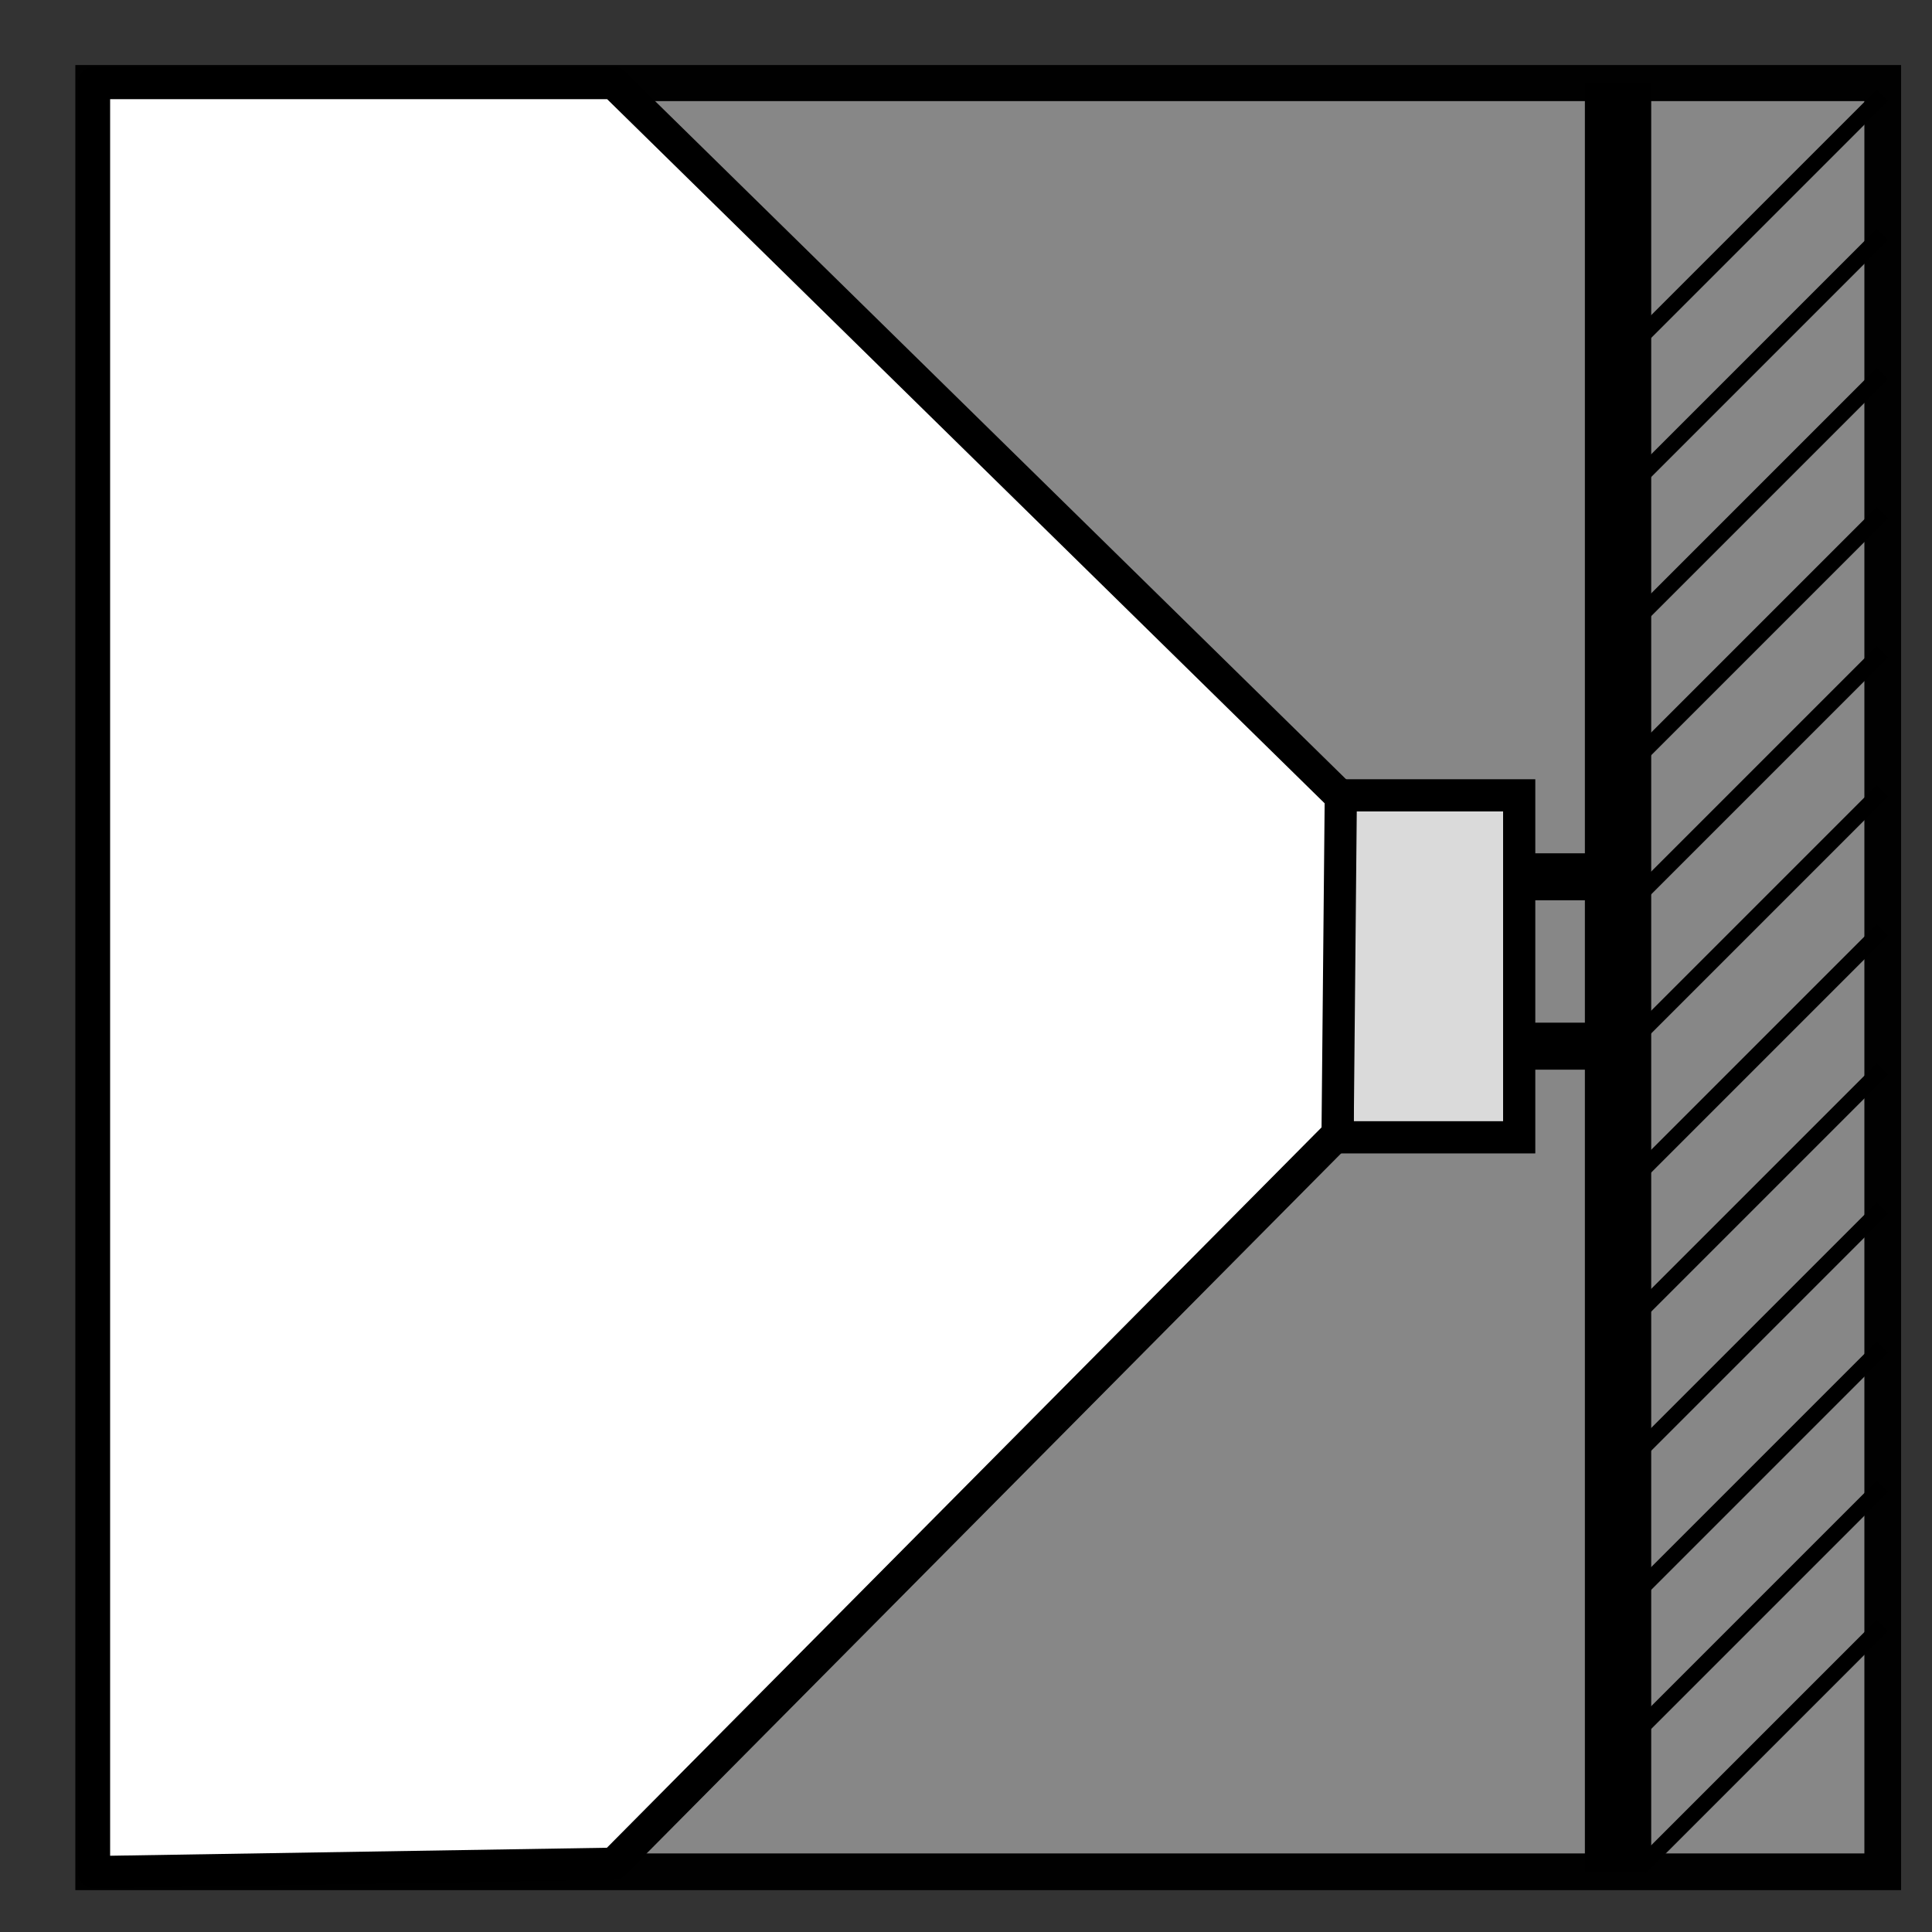
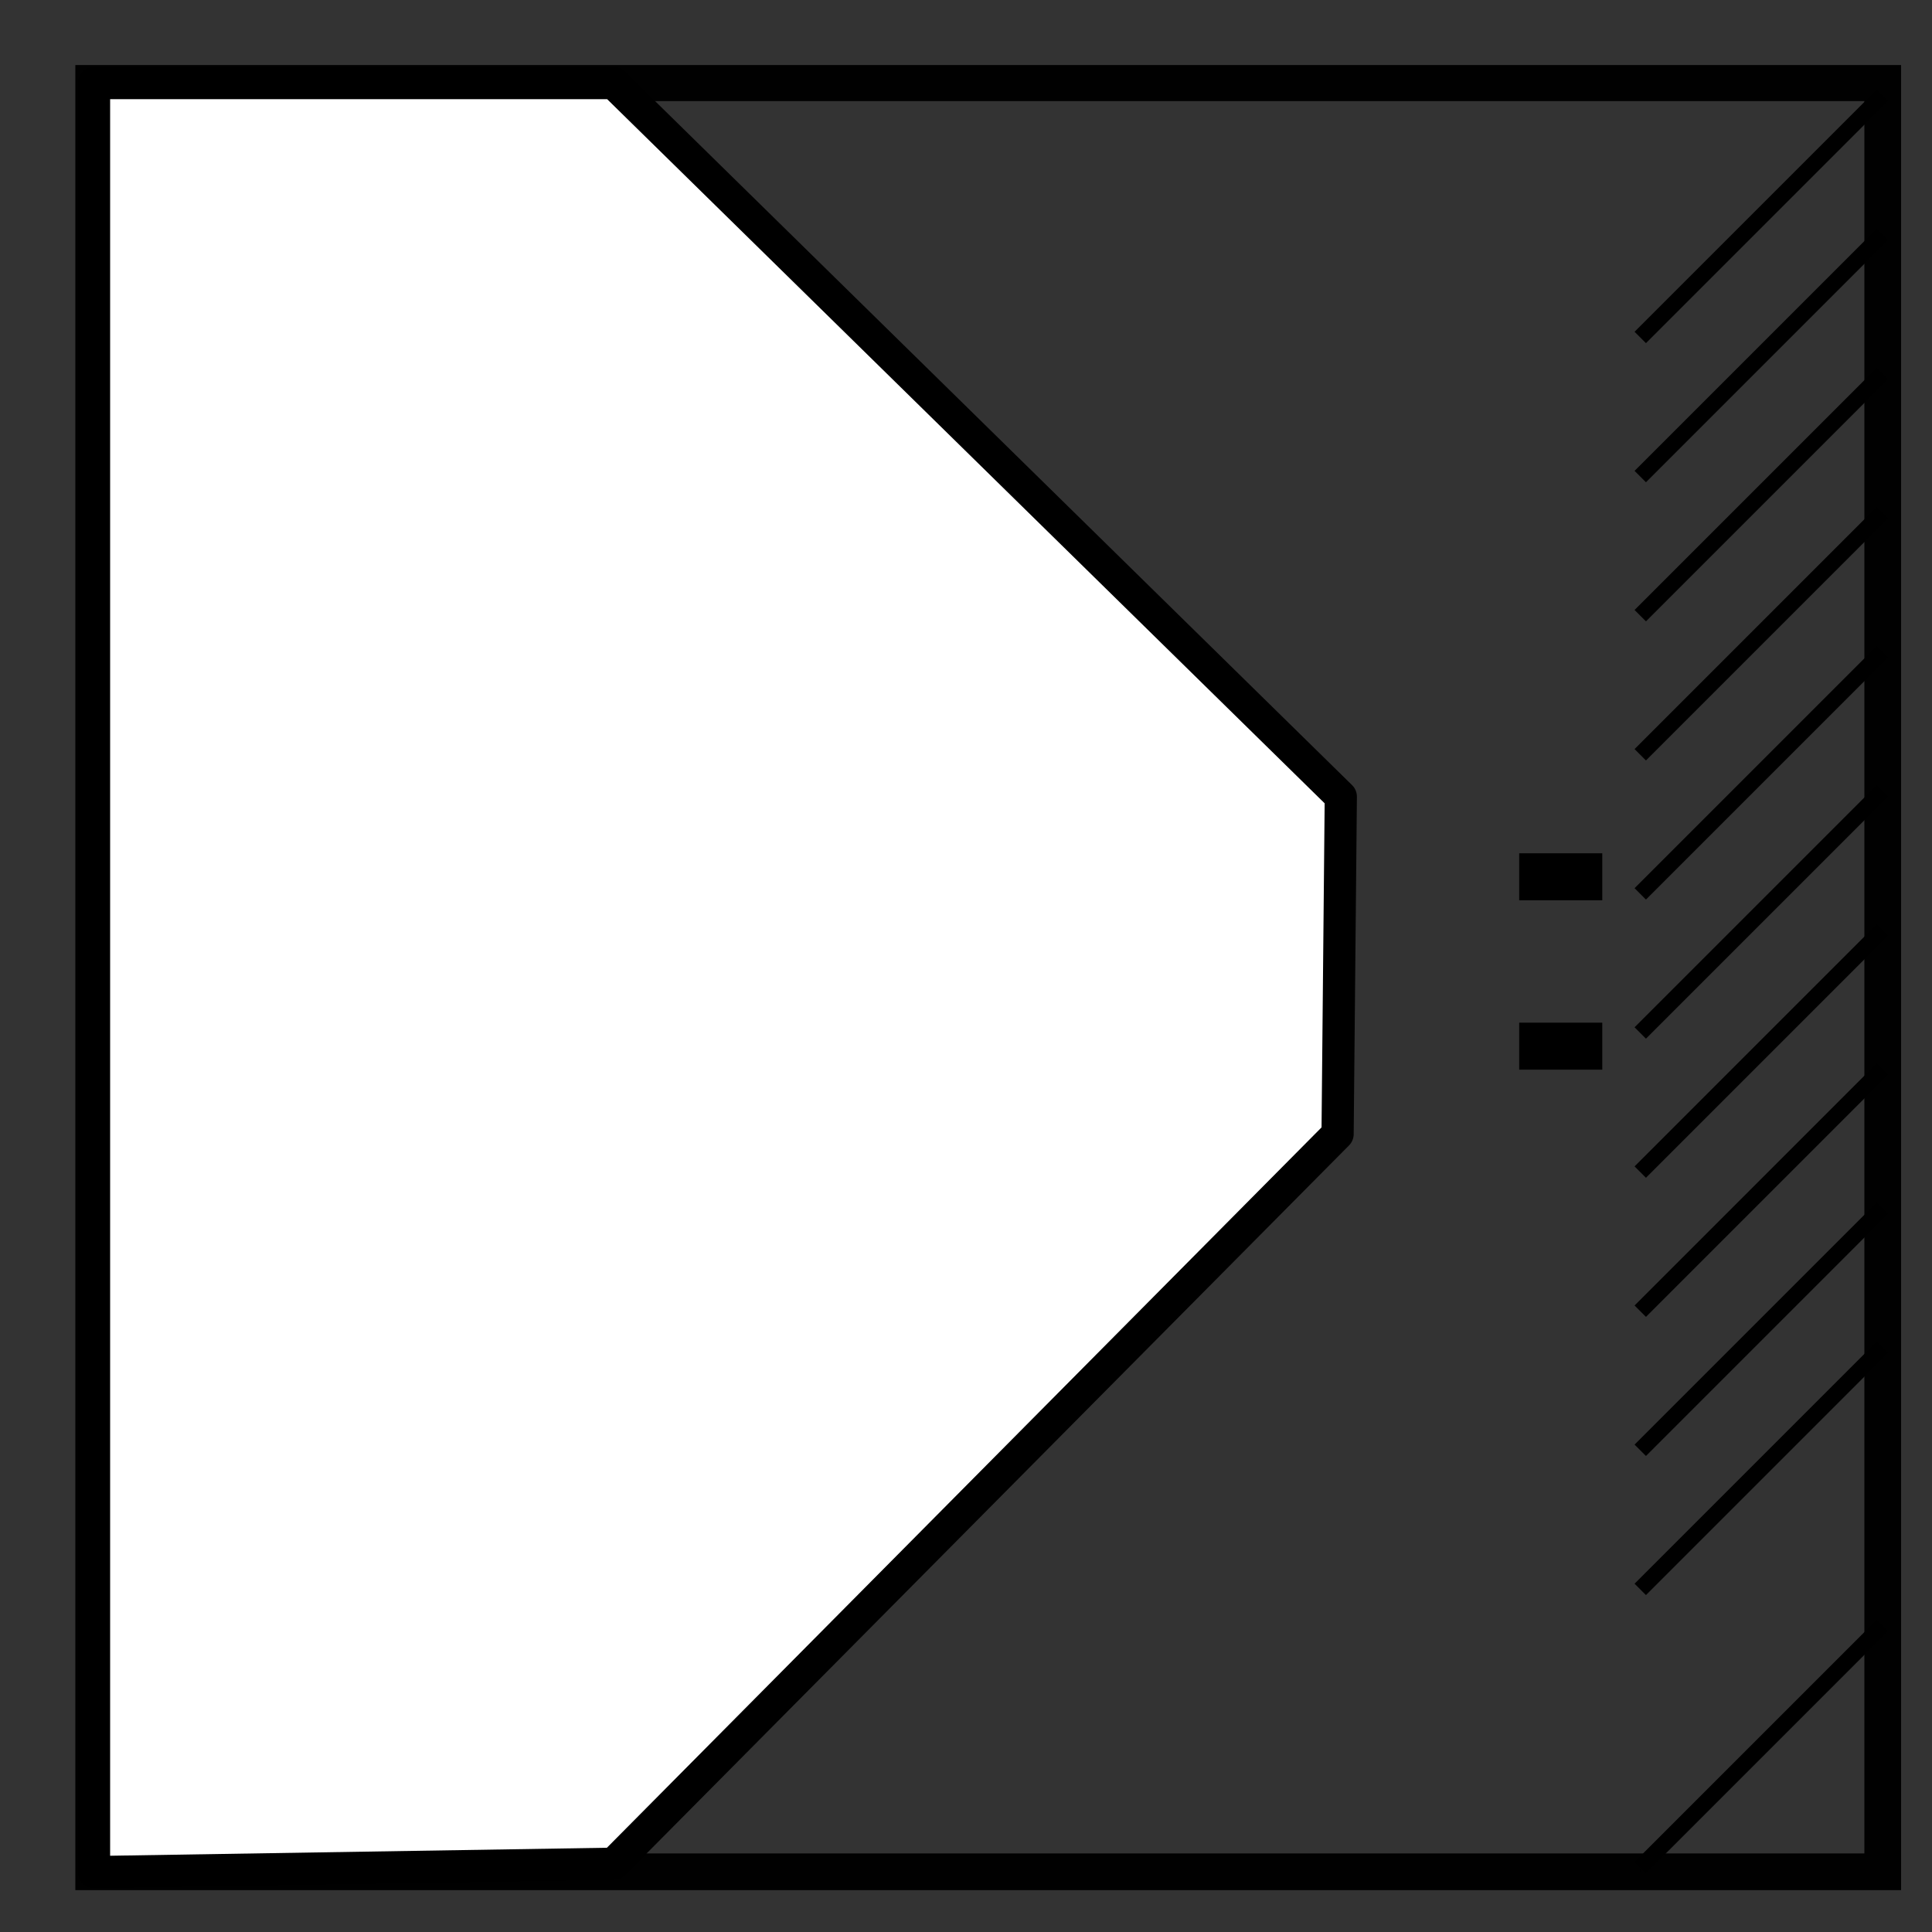
<svg xmlns="http://www.w3.org/2000/svg" id="Warstwa_1" data-name="Warstwa 1" viewBox="0 0 30 30">
  <rect x="0" y="0" width="30" height="30" fill="#333333" stroke="none" />
  <defs>
    <style>
      .cls-1 {
        fill: #010101;
      }

      .cls-1, .cls-2, .cls-3, .cls-4, .cls-5 {
        stroke-width: 0px;
      }

      .cls-6 {
        stroke-linejoin: round;
      }

      .cls-6, .cls-7, .cls-8 {
        fill: none;
        stroke: #000;
      }

      .cls-6, .cls-5 {
        fill-rule: evenodd;
      }

      .cls-6, .cls-8 {
        stroke-width: .5px;
      }

      .cls-7 {
        stroke-width: .25px;
      }

      .cls-7, .cls-8 {
        stroke-miterlimit: 10;
      }

      .cls-3 {
        fill: #dadada;
      }

      .cls-4 {
        fill: #878787;
      }

      .cls-5 {
        fill: #fff;
      }
    </style>
  </defs>
-   <rect class="cls-4" x="1.46" y="1.29" width="27.78" height="27.78" />
  <path class="cls-1" d="M1.74,1.57h27.21v27.21H1.74V1.57ZM1.17,1.01v28.34h28.35V1.01H1.17Z" />
  <polygon class="cls-1" points="25.47 29 25.47 29.07 25.4 29.07 25.47 29" />
-   <polygon class="cls-2" points="25.64 1.29 25.64 29 25.56 29.07 24.61 29.07 24.61 1.29 25.64 1.29" />
  <line class="cls-7" x1="29.23" y1="3.64" x2="25.47" y2="7.4" />
  <line class="cls-7" x1="29.23" y1="1.48" x2="25.47" y2="5.24" />
  <line class="cls-7" x1="29.23" y1="5.8" x2="25.47" y2="9.56" />
  <line class="cls-7" x1="29.23" y1="7.96" x2="25.47" y2="11.72" />
  <line class="cls-7" x1="29.23" y1="10.12" x2="25.47" y2="13.88" />
  <line class="cls-7" x1="29.23" y1="12.28" x2="25.47" y2="16.04" />
  <line class="cls-7" x1="29.23" y1="14.44" x2="25.47" y2="18.2" />
  <line class="cls-7" x1="29.23" y1="16.6" x2="25.47" y2="20.36" />
  <line class="cls-7" x1="29.23" y1="18.76" x2="25.47" y2="22.52" />
  <line class="cls-7" x1="29.23" y1="20.92" x2="25.47" y2="24.68" />
-   <line class="cls-7" x1="29.23" y1="23.08" x2="25.47" y2="26.84" />
  <line class="cls-7" x1="29.23" y1="25.24" x2="25.47" y2="29" />
  <g>
    <g>
-       <rect class="cls-3" x="20.96" y="12.35" width="2.43" height="5.22" />
-       <rect class="cls-8" x="20.77" y="12.35" width="2.82" height="5.31" />
-     </g>
+       </g>
    <rect class="cls-2" x="23.59" y="15.88" width="1.29" height=".73" />
    <rect class="cls-2" x="23.59" y="13.25" width="1.29" height=".73" />
  </g>
  <polygon class="cls-5" points="9.53 1.29 20.77 12.35 20.77 17.65 9.53 28.94 1.46 29.07 1.46 1.29 9.53 1.29" />
  <polygon class="cls-6" points="9.53 1.29 20.82 12.37 20.77 17.61 9.53 28.94 1.46 29.07 1.46 1.29 9.53 1.29" />
</svg>